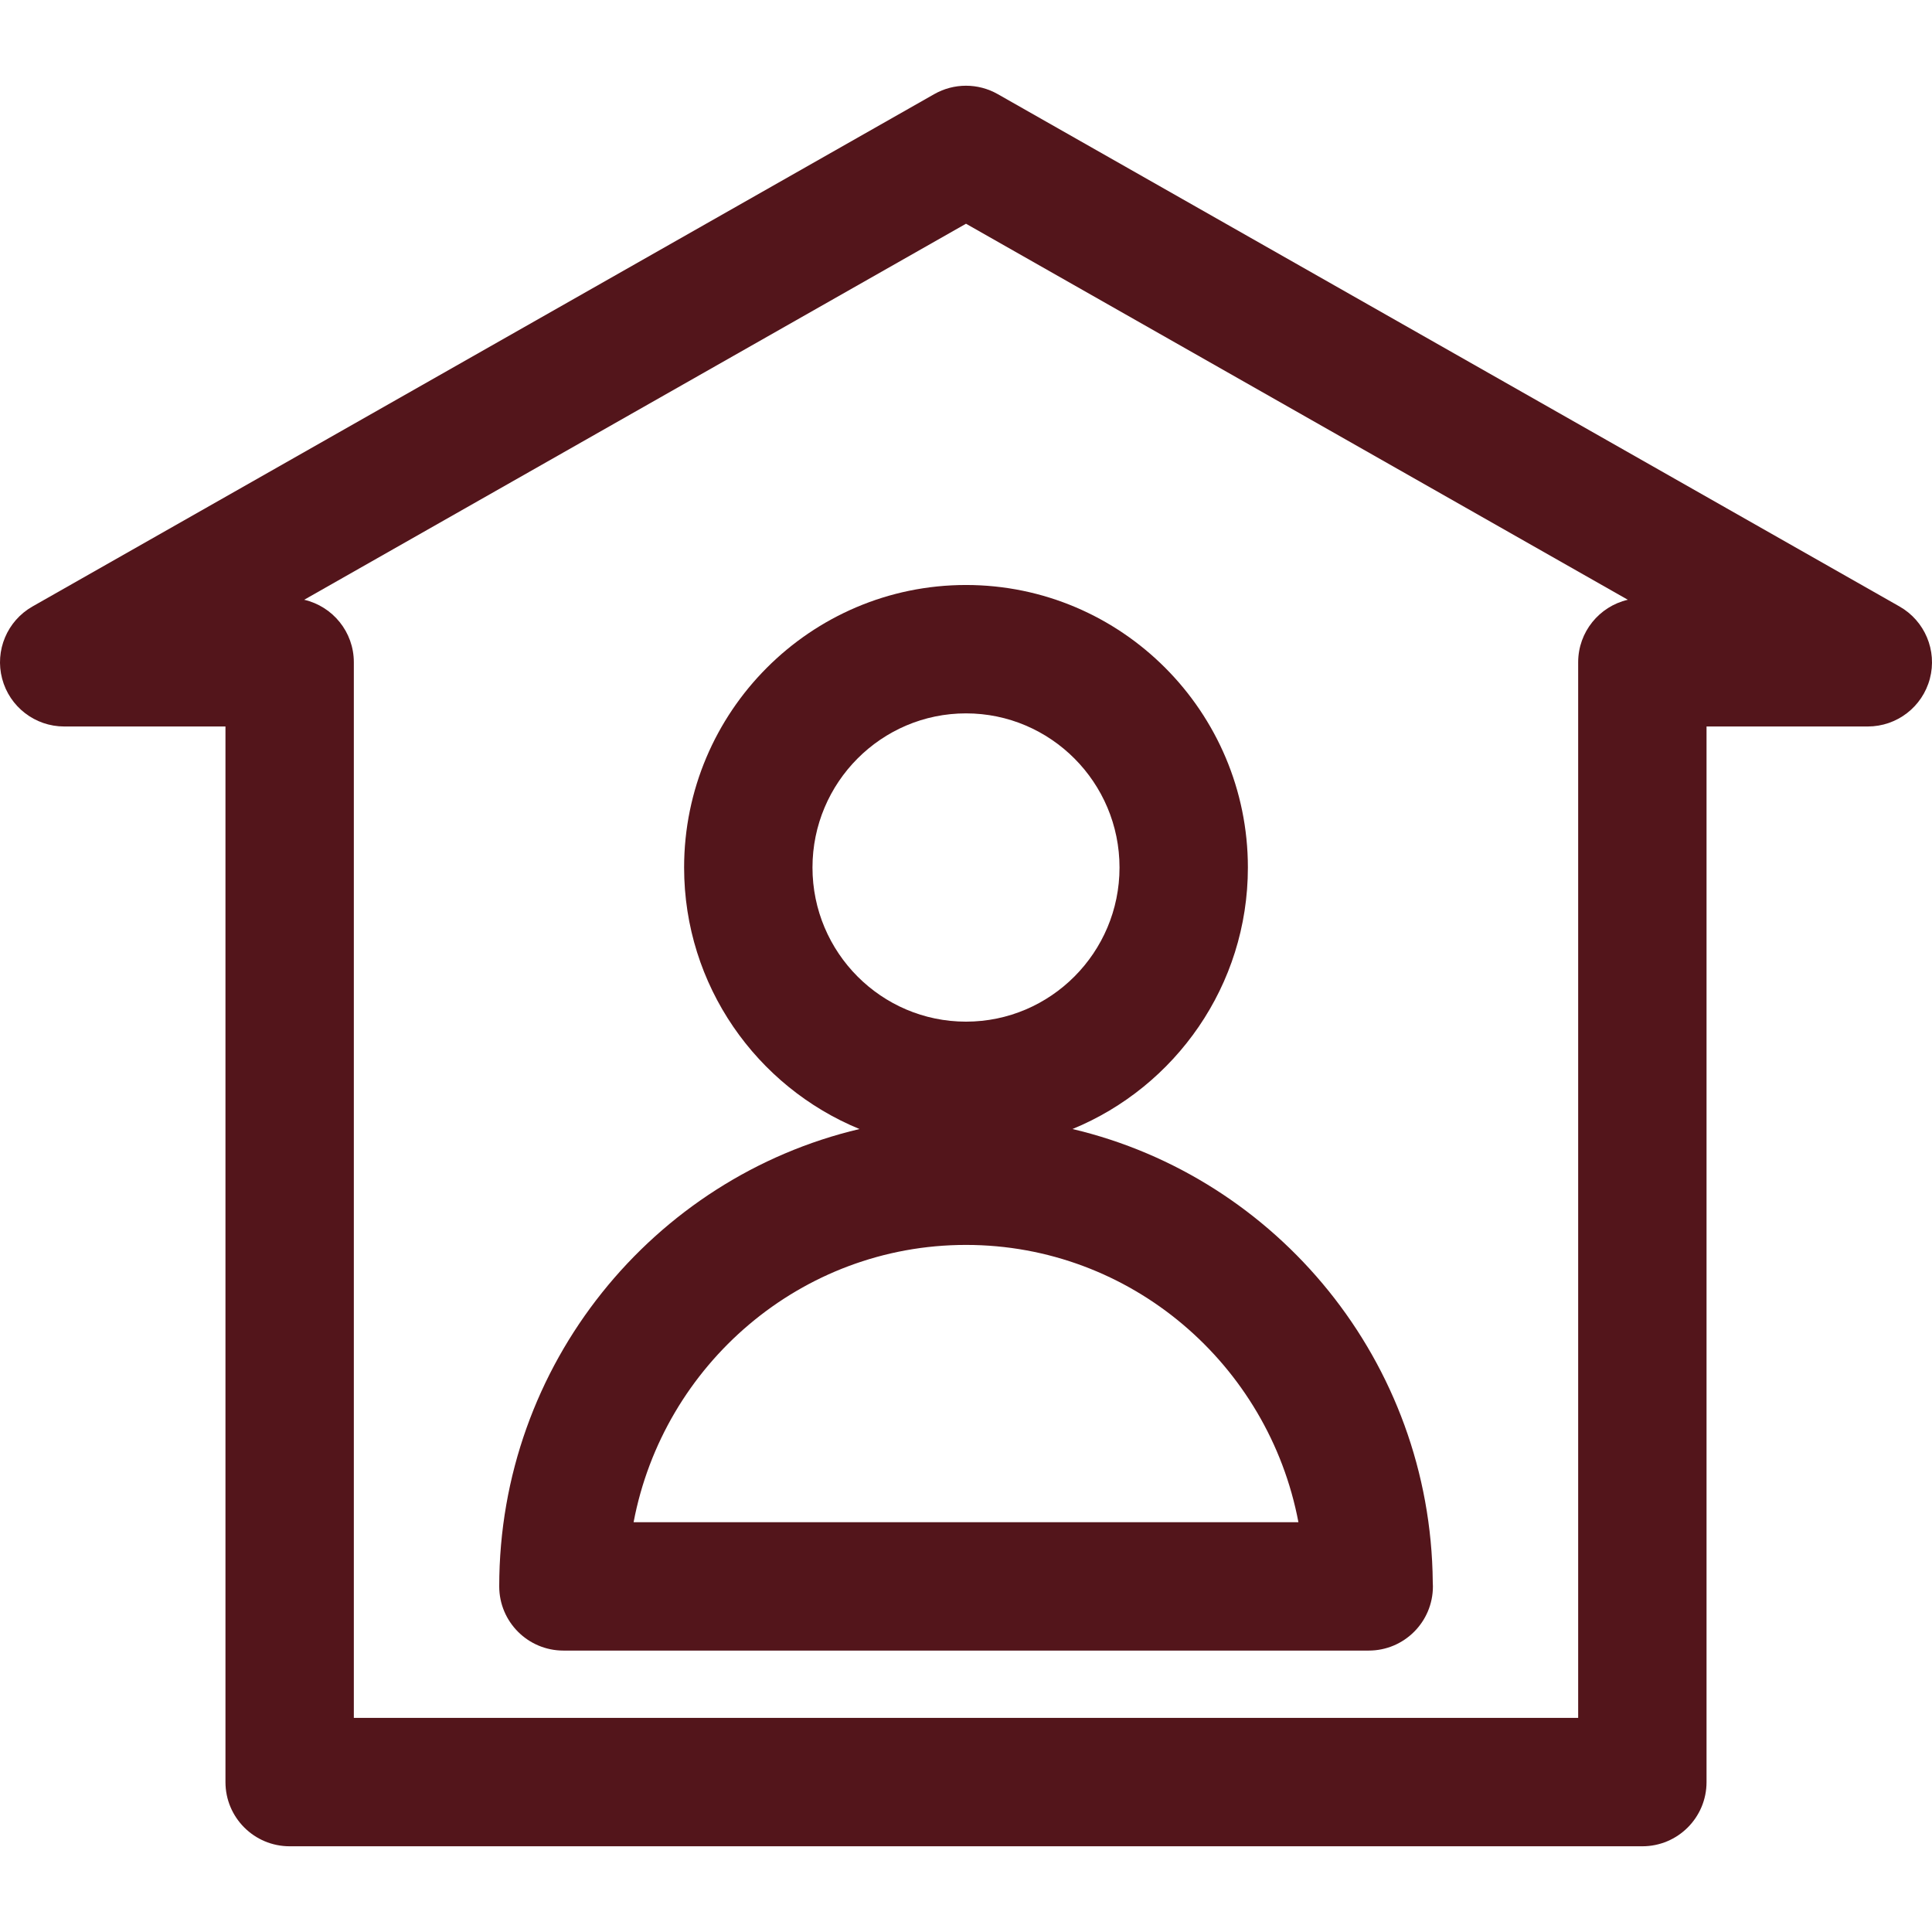
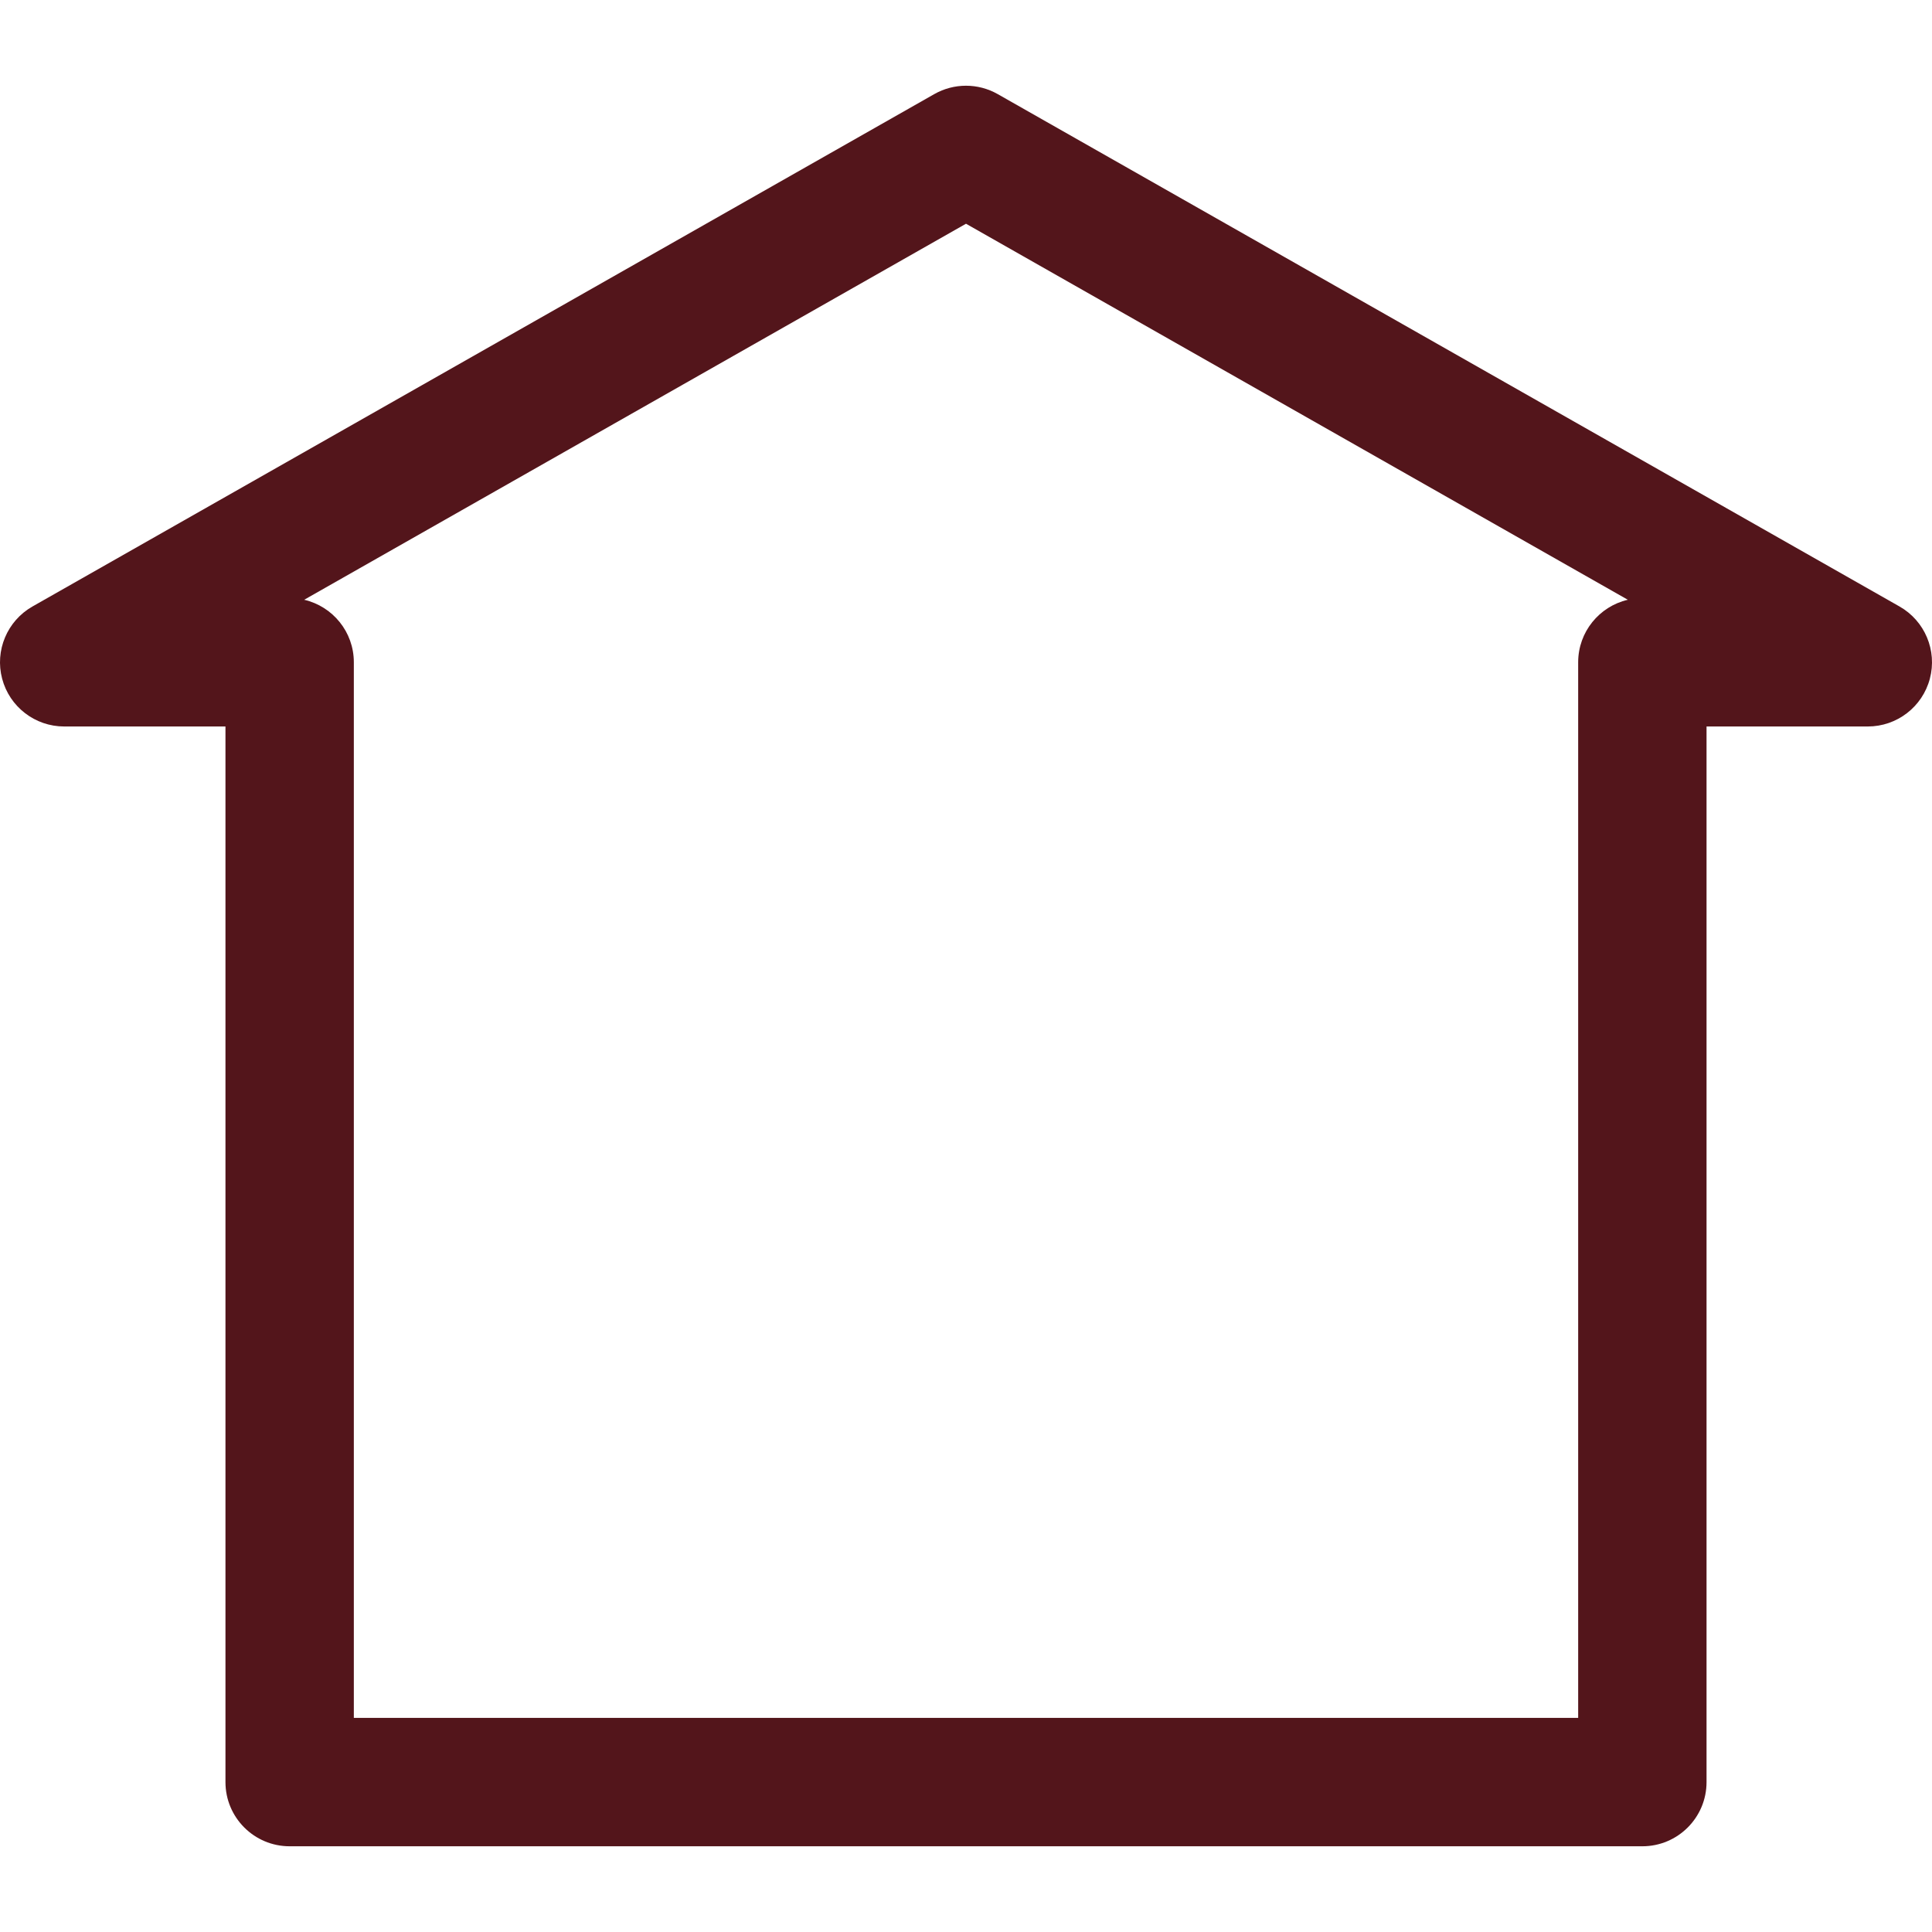
<svg xmlns="http://www.w3.org/2000/svg" fill="#53151B" height="800px" width="800px" version="1.1" id="Capa_1" viewBox="0 0 297 297" xml:space="preserve">
  <g id="SVGRepo_bgCarrier" stroke-width="0" />
  <g id="SVGRepo_tracerCarrier" stroke-linecap="round" stroke-linejoin="round" />
  <g id="SVGRepo_iconCarrier">
    <g>
      <path d="M292.007,93.233L153.375,14.466c-3.024-1.717-6.726-1.717-9.75,0L4.994,93.233c-3.894,2.213-5.81,6.771-4.665,11.1 c1.145,4.331,5.061,7.347,9.54,7.347H34.66v162.275c0,5.449,4.418,9.867,9.867,9.867h207.947c5.449,0,9.867-4.418,9.867-9.867 V111.68h24.791c4.479,0,8.396-3.016,9.539-7.347C297.817,100.004,295.901,95.446,292.007,93.233z M242.607,101.812v162.275H54.394 V101.812c0-4.681-3.26-8.6-7.633-9.612L148.5,34.393L250.24,92.2C245.867,93.213,242.607,97.132,242.607,101.812z" />
-       <path d="M105.166,133.361c0,18.144,11.163,33.715,26.964,40.201c-31.7,7.478-55.385,36.152-55.385,70.309 c0,5.449,4.418,9.867,9.867,9.867H210.39c0.007,0,0.015,0,0.02,0c5.45,0,9.867-4.418,9.867-9.867c0-0.228-0.007-0.453-0.023-0.677 c-0.311-33.858-23.892-62.204-55.383-69.633c15.8-6.486,26.963-22.058,26.963-40.2c0-23.948-19.44-43.432-43.334-43.432 C124.606,89.93,105.166,109.413,105.166,133.361z M199.602,234.004H97.401c4.59-24.243,25.758-42.627,51.1-42.627 C173.843,191.377,195.012,209.761,199.602,234.004z M172.1,133.361c0,13.065-10.587,23.694-23.6,23.694 c-13.013,0-23.6-10.629-23.6-23.694c0-13.067,10.587-23.697,23.6-23.697C161.513,109.664,172.1,120.294,172.1,133.361z" />
    </g>
  </g>
</svg>